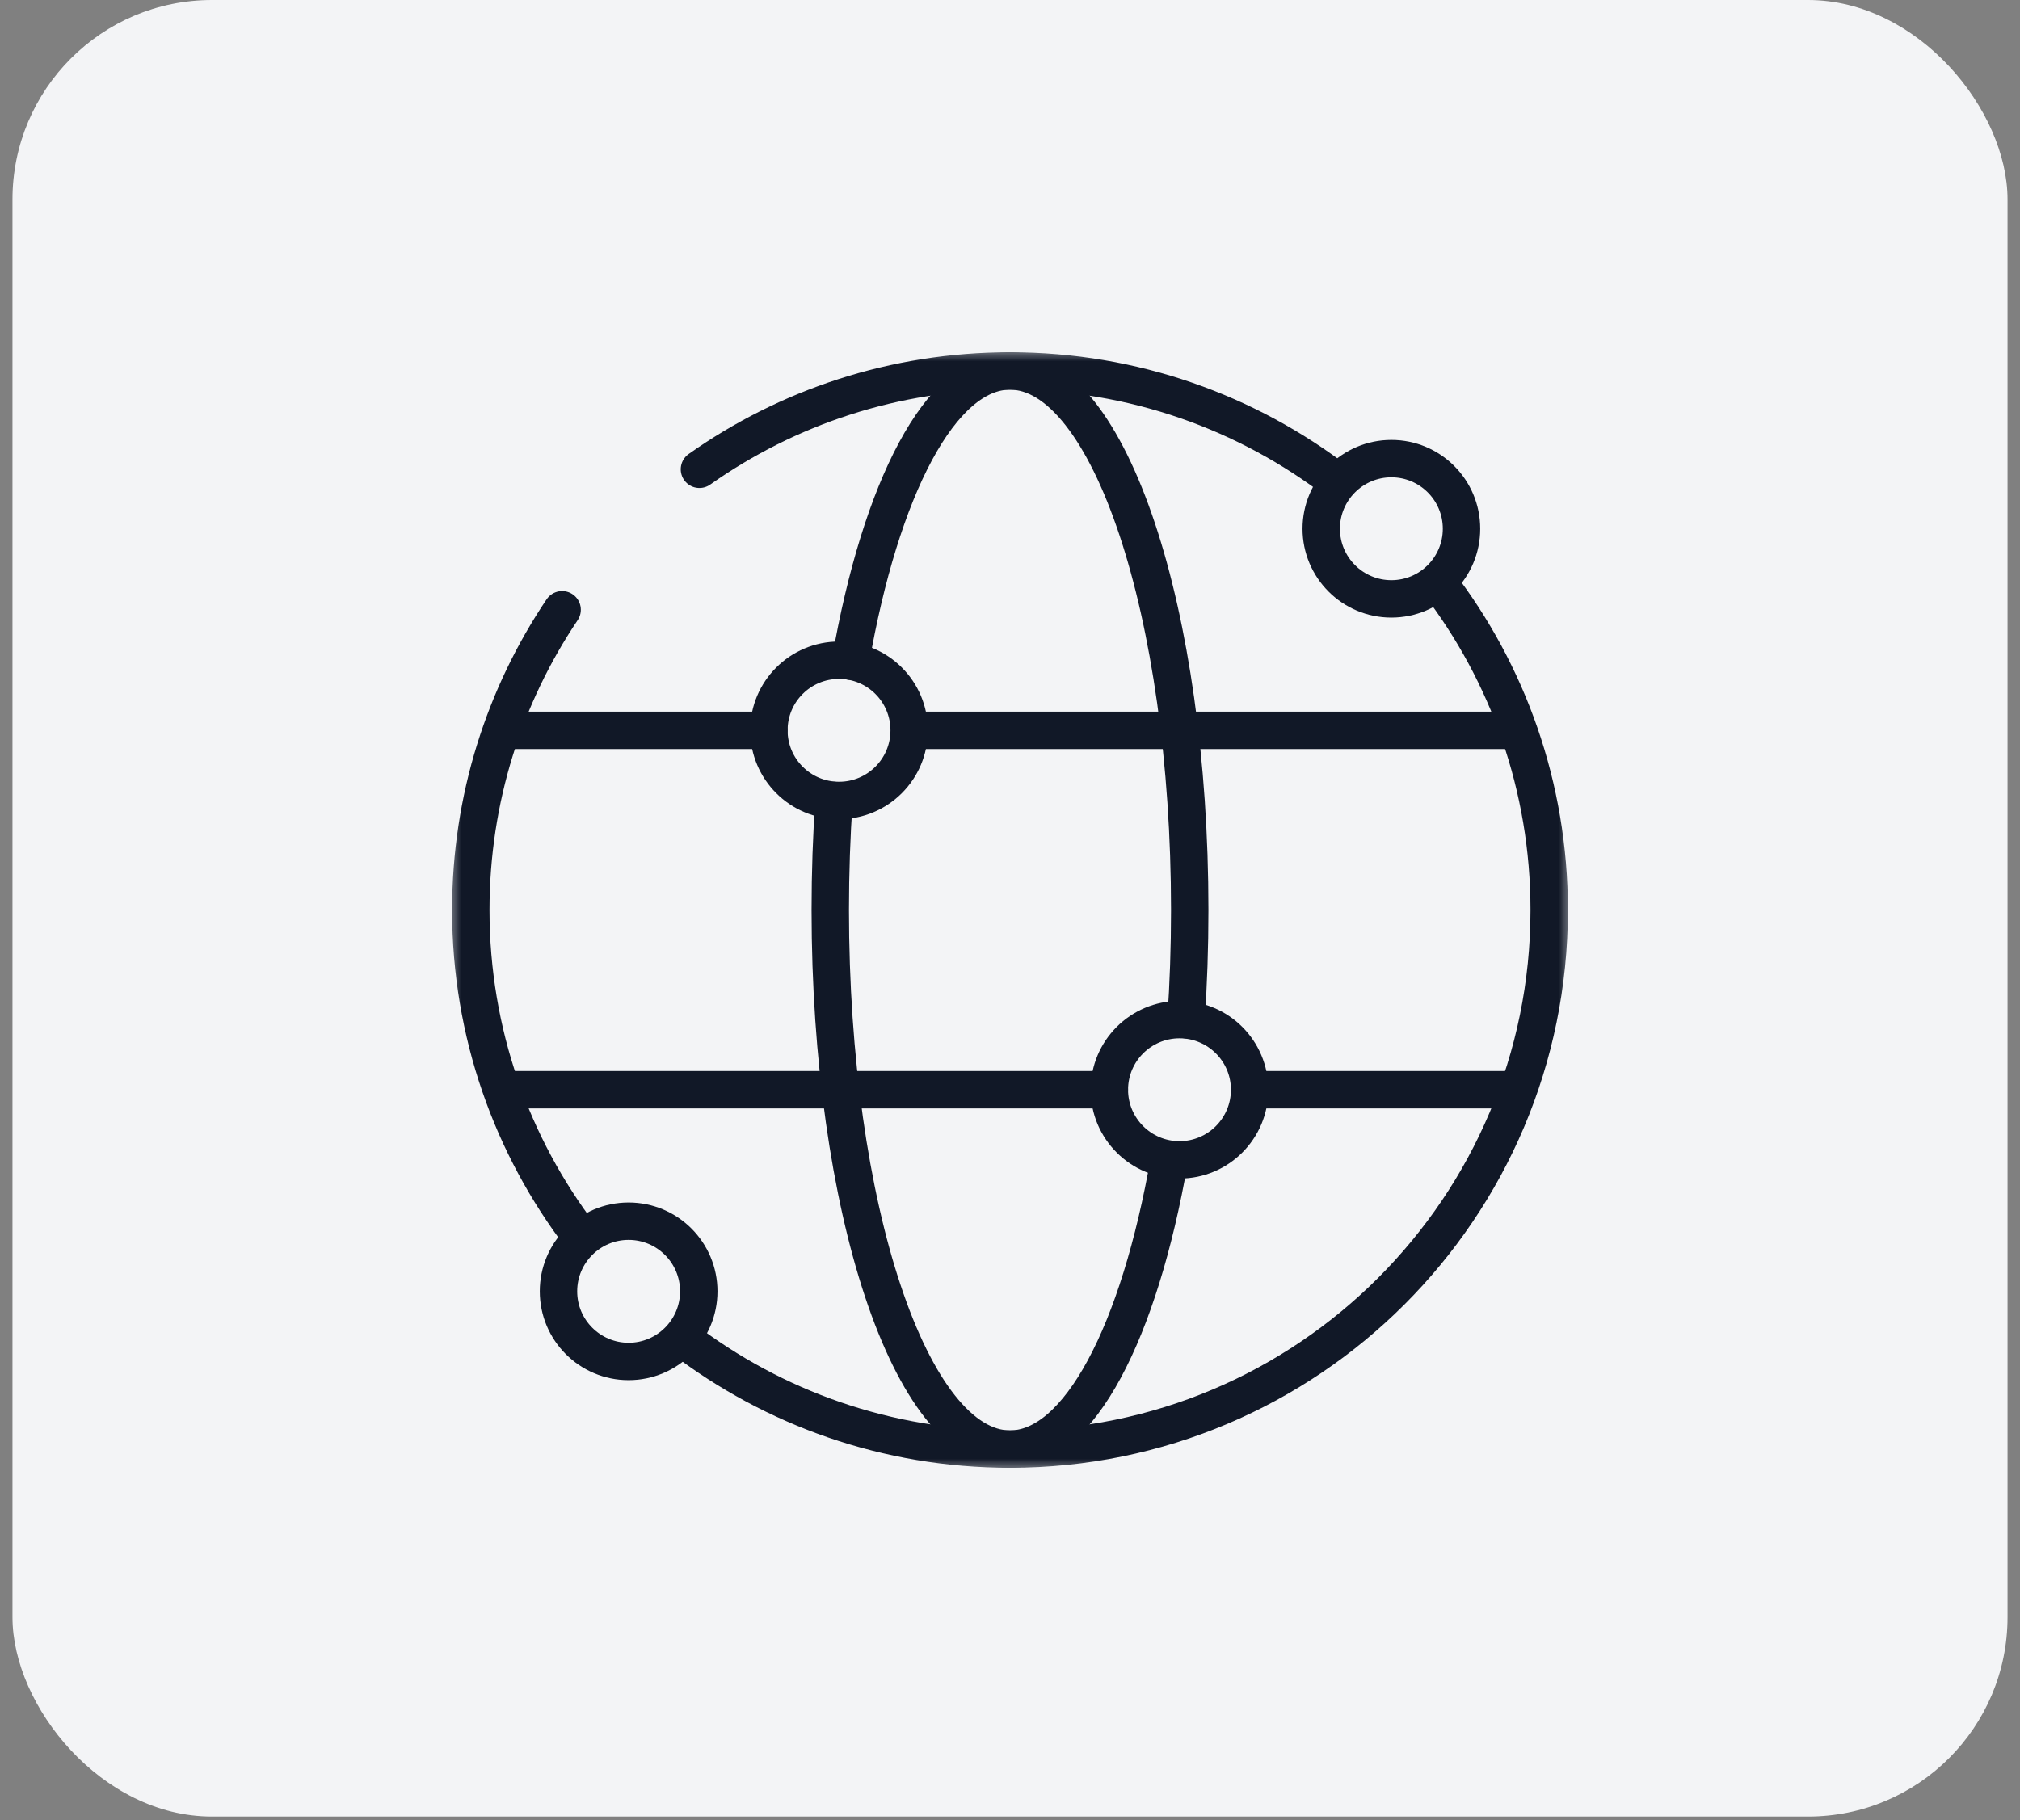
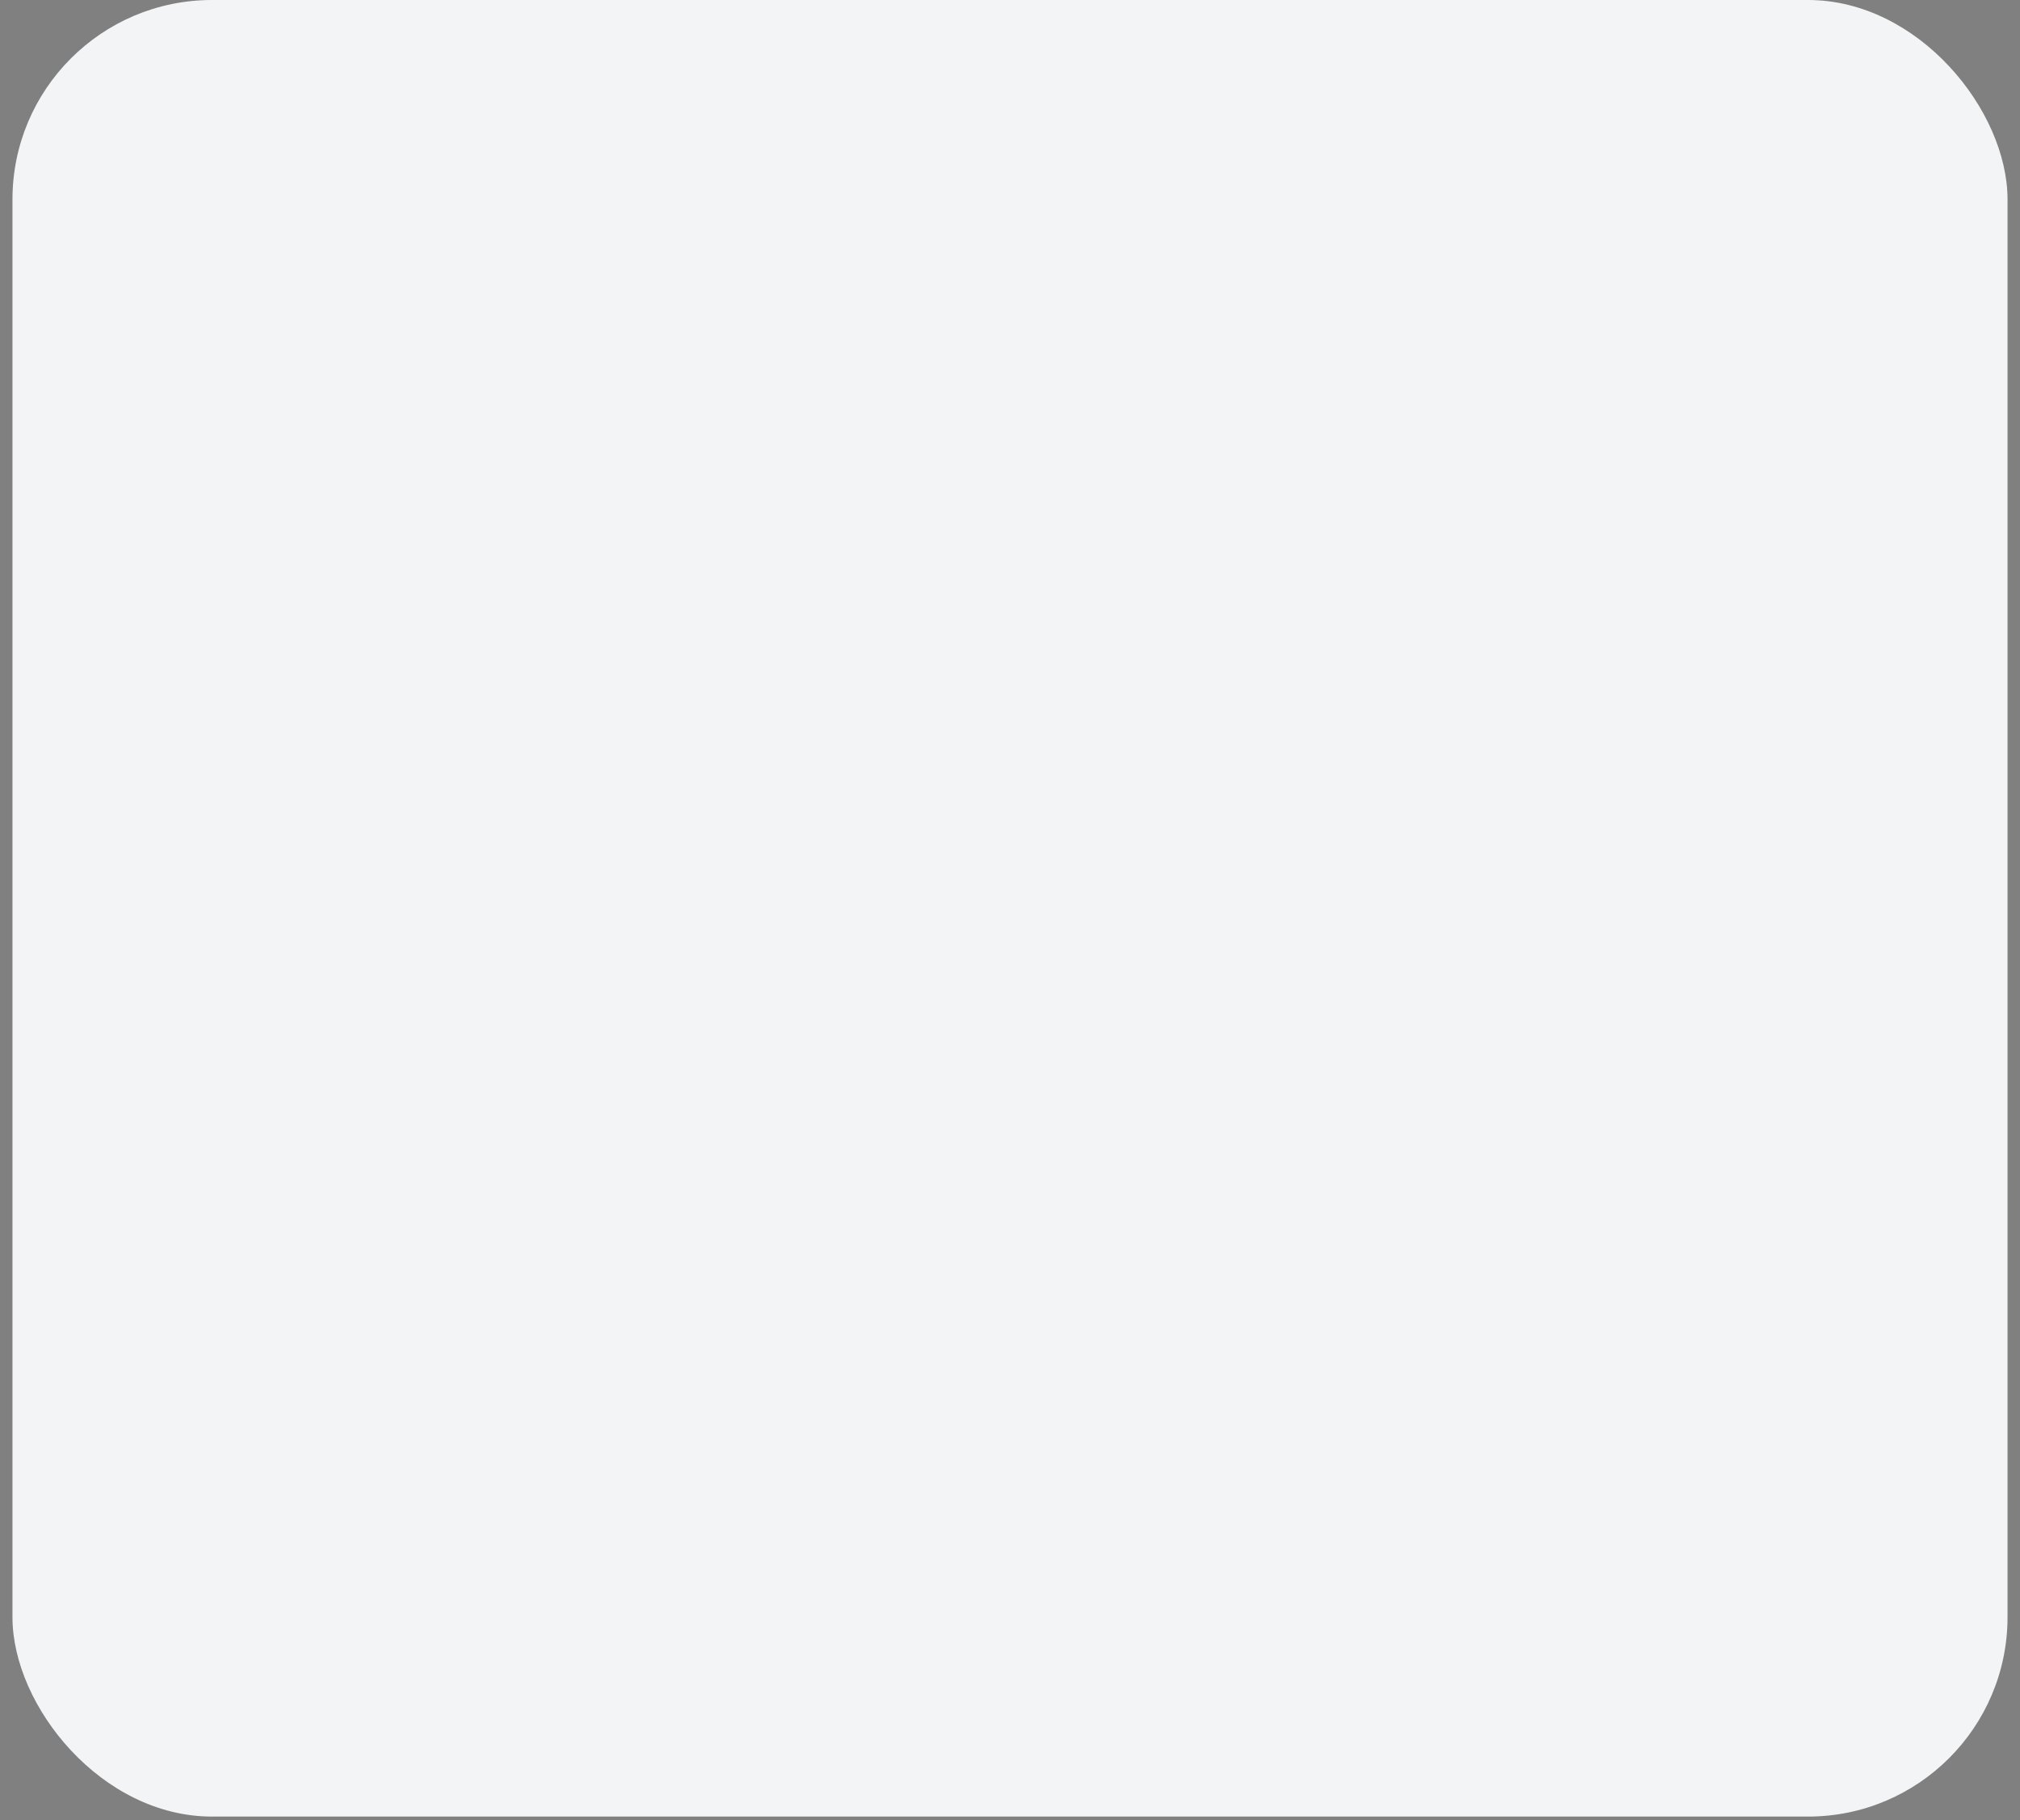
<svg xmlns="http://www.w3.org/2000/svg" width="81" height="73" viewBox="0 0 81 73" fill="none">
  <rect x="0" y="0" width="81" height="73" fill="#808080" stroke="none" />
  <rect x="0.5" width="80" height="72.86" rx="8" fill="#F3F4F6" />
  <g clip-path="url(#clip0_1817_10992)">
    <mask id="mask0_1817_10992" style="mask-type:luminance" maskUnits="userSpaceOnUse" x="18" y="14" width="45" height="45">
-       <path d="M18 14H63V59H18V14Z" fill="white" />
-     </mask>
+       </mask>
    <g mask="url(#mask0_1817_10992)">
      <path d="M57.661 23.347C60.459 26.991 62.121 31.551 62.121 36.5C62.121 48.441 52.441 58.121 40.5 58.121C35.564 58.121 31.014 56.467 27.375 53.683" stroke="#111827" stroke-width="1.5" stroke-miterlimit="10" stroke-linecap="round" stroke-linejoin="round" />
      <path d="M28.047 18.823C31.567 16.338 35.863 14.878 40.5 14.878C45.451 14.878 50.013 16.543 53.658 19.342" stroke="#111827" stroke-width="1.5" stroke-miterlimit="10" stroke-linecap="round" stroke-linejoin="round" />
      <path d="M23.31 49.615C20.53 45.977 18.879 41.431 18.879 36.5C18.879 32.041 20.228 27.898 22.541 24.456" stroke="#111827" stroke-width="1.5" stroke-miterlimit="10" stroke-linecap="round" stroke-linejoin="round" />
      <path d="M46.888 46.52C45.684 53.416 43.275 58.121 40.5 58.121C36.52 58.121 33.293 48.441 33.293 36.5C33.293 34.995 33.344 33.526 33.442 32.107" stroke="#111827" stroke-width="1.5" stroke-miterlimit="10" stroke-linecap="round" stroke-linejoin="round" />
      <path d="M34.105 26.518C35.307 19.601 37.72 14.879 40.5 14.879C44.48 14.879 47.707 24.559 47.707 36.5C47.707 38.006 47.656 39.475 47.558 40.895" stroke="#111827" stroke-width="1.5" stroke-miterlimit="10" stroke-linecap="round" stroke-linejoin="round" />
      <path d="M20.432 43.707H44.484" stroke="#111827" stroke-width="1.5" stroke-miterlimit="10" stroke-linecap="round" stroke-linejoin="round" />
      <path d="M36.838 29.293H60.568" stroke="#111827" stroke-width="1.5" stroke-miterlimit="10" stroke-linecap="round" stroke-linejoin="round" />
      <path d="M20.432 29.293H30.832" stroke="#111827" stroke-width="1.5" stroke-miterlimit="10" stroke-linecap="round" stroke-linejoin="round" />
-       <path d="M50.109 43.707C50.109 42.154 48.85 40.895 47.297 40.895C45.744 40.895 44.484 42.154 44.484 43.707C44.484 45.26 45.744 46.52 47.297 46.52C48.85 46.52 50.109 45.26 50.109 43.707Z" stroke="#111827" stroke-width="1.5" stroke-miterlimit="10" stroke-linecap="round" stroke-linejoin="round" />
-       <path d="M36.457 29.293C36.457 27.74 35.198 26.48 33.645 26.48C32.091 26.48 30.832 27.74 30.832 29.293C30.832 30.846 32.091 32.105 33.645 32.105C35.198 32.105 36.457 30.846 36.457 29.293Z" stroke="#111827" stroke-width="1.5" stroke-miterlimit="10" stroke-linecap="round" stroke-linejoin="round" />
      <path d="M58.605 21.207C58.605 19.654 57.346 18.395 55.793 18.395C54.24 18.395 52.98 19.654 52.98 21.207C52.98 22.76 54.24 24.02 55.793 24.02C57.346 24.02 58.605 22.76 58.605 21.207Z" stroke="#111827" stroke-width="1.5" stroke-miterlimit="10" stroke-linecap="round" stroke-linejoin="round" />
-       <path d="M28.02 51.793C28.02 50.24 26.76 48.98 25.207 48.98C23.654 48.98 22.395 50.24 22.395 51.793C22.395 53.346 23.654 54.605 25.207 54.605C26.76 54.605 28.02 53.346 28.02 51.793Z" stroke="#111827" stroke-width="1.5" stroke-miterlimit="10" stroke-linecap="round" stroke-linejoin="round" />
      <path d="M50.109 43.707H60.569" stroke="#111827" stroke-width="1.5" stroke-miterlimit="10" stroke-linecap="round" stroke-linejoin="round" />
    </g>
  </g>
  <defs>
    <clipPath id="clip0_1817_10992">
      <rect width="45" height="45" fill="white" transform="translate(18 14)" />
    </clipPath>
  </defs>
</svg>